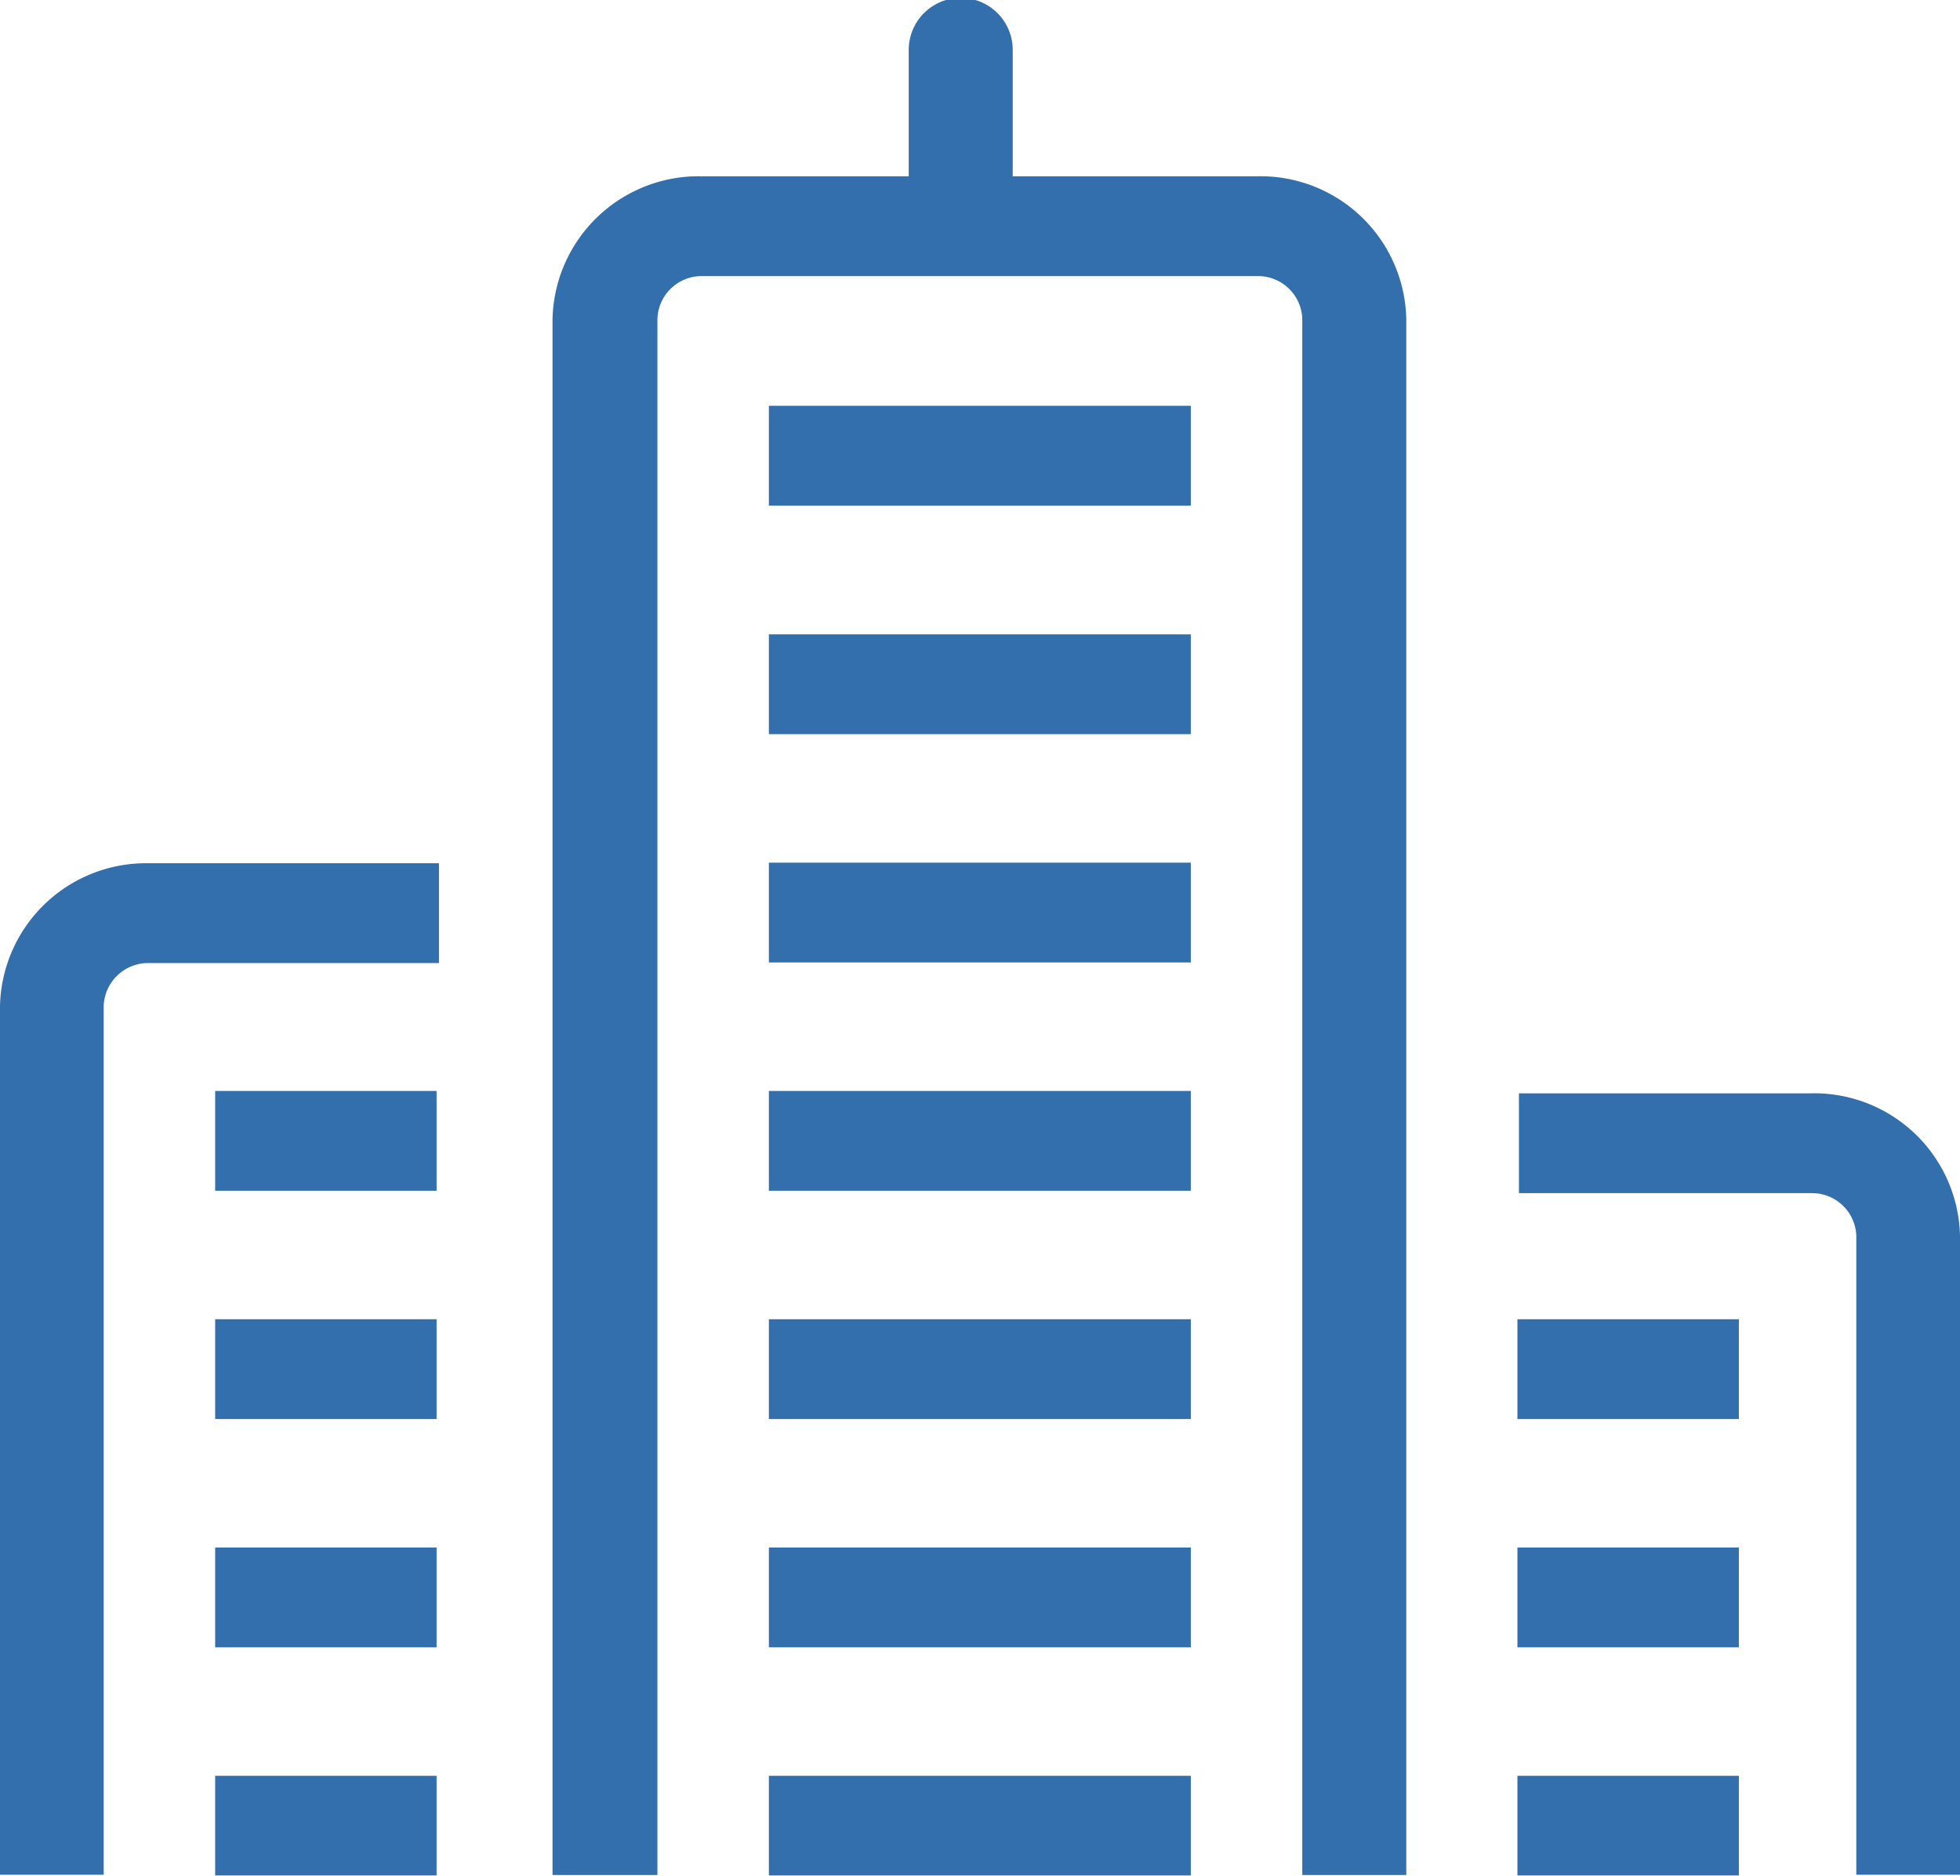
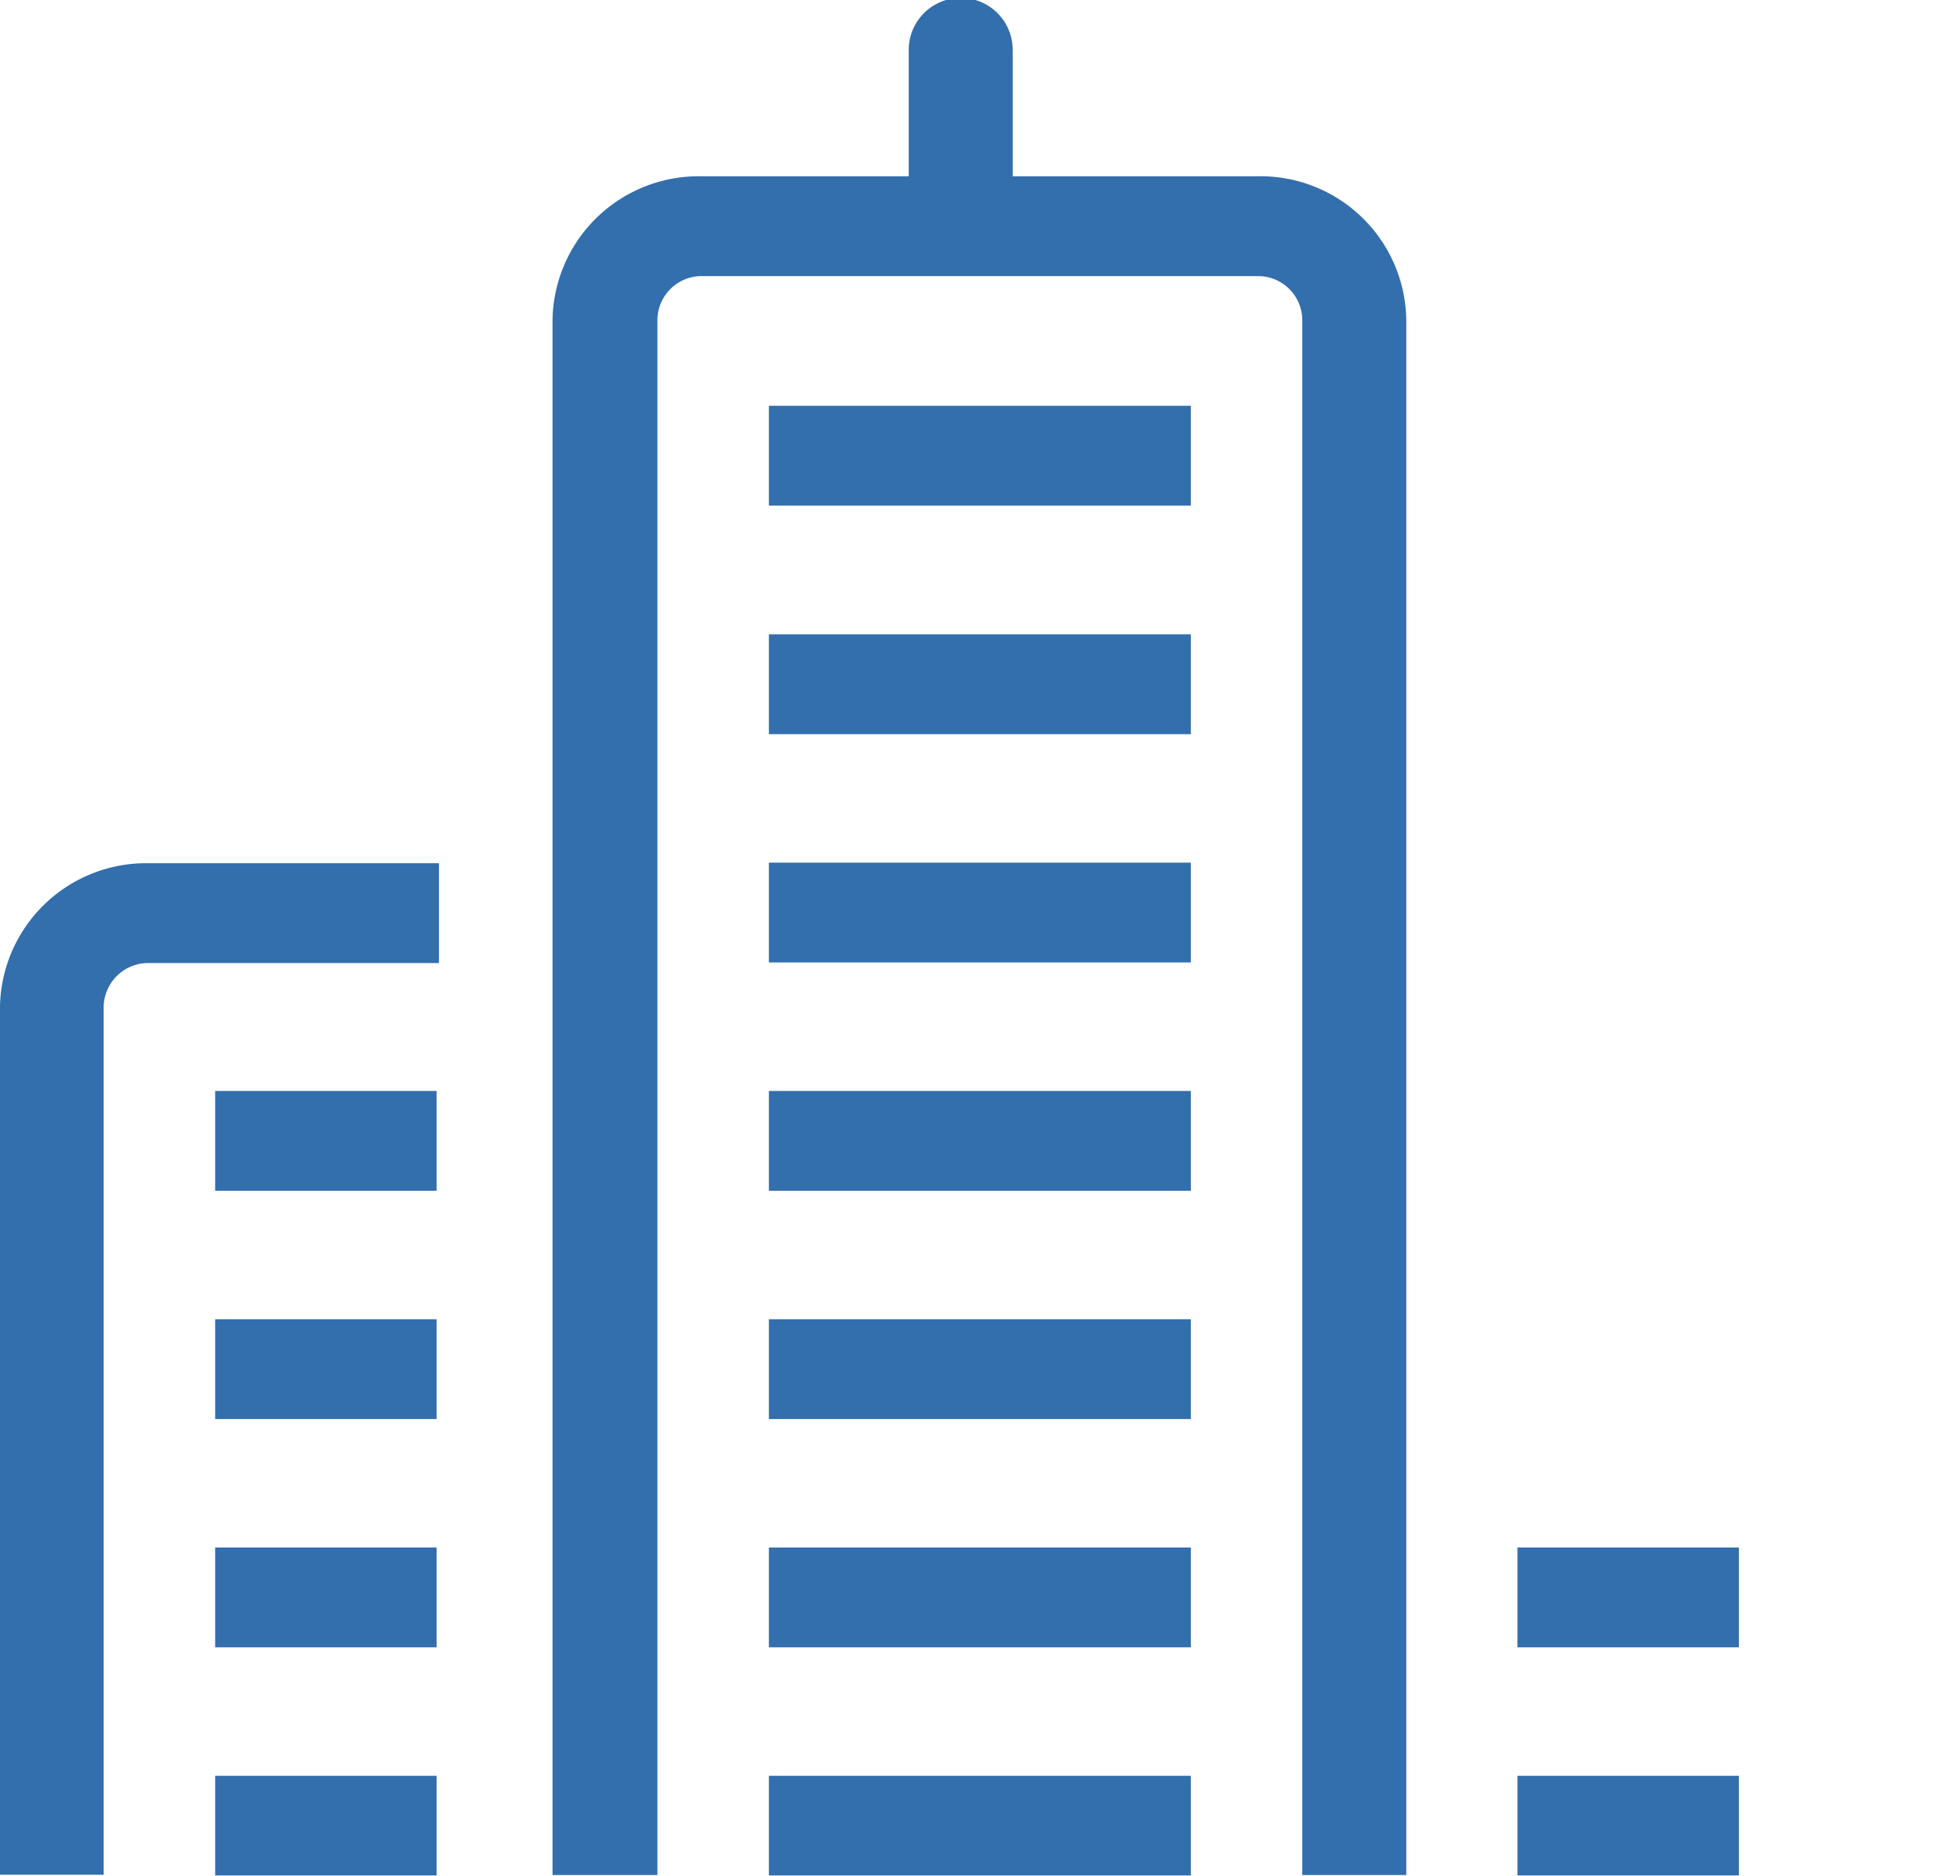
<svg xmlns="http://www.w3.org/2000/svg" viewBox="0 0 65.59 62.77">
  <defs>
    <style>.cls-1{fill:none;}.cls-2{opacity:0.8;}.cls-3{clip-path:url(#clip-path);}.cls-4{fill:#004a98;}</style>
    <clipPath id="clip-path" transform="translate(0 0)">
      <rect class="cls-1" width="65.6" height="62.78" />
    </clipPath>
  </defs>
  <title>Asset 2</title>
  <g id="Layer_2" data-name="Layer 2">
    <g id="Layer_1-2" data-name="Layer 1">
      <g class="cls-2">
        <g class="cls-3">
          <path class="cls-4" d="M0,33.66V62.74H3.47V33.66A1.49,1.49,0,0,1,5,32.23h9.69V28.89H5a4.89,4.89,0,0,0-5,4.77" transform="translate(0 0)" />
-           <path class="cls-4" d="M60.63,36.59h-9.8v3.34h9.8a1.48,1.48,0,0,1,1.49,1.43V62.74h3.47V41.36a4.88,4.88,0,0,0-5-4.77" transform="translate(0 0)" />
          <path class="cls-4" d="M42.09,5.9h-8.2V1.67a1.74,1.74,0,0,0-3.48,0V5.9H23.49a4.89,4.89,0,0,0-5,4.78V62.75H22V10.68a1.48,1.48,0,0,1,1.49-1.44h18.6a1.48,1.48,0,0,1,1.49,1.44V62.75h3.48V10.68a4.88,4.88,0,0,0-5-4.78" transform="translate(0 0)" />
          <rect class="cls-4" x="25.73" y="13.58" width="14.12" height="3.34" />
          <rect class="cls-4" x="25.73" y="21.23" width="14.12" height="3.34" />
          <rect class="cls-4" x="25.73" y="28.87" width="14.12" height="3.34" />
          <rect class="cls-4" x="25.73" y="44.15" width="14.12" height="3.34" />
          <rect class="cls-4" x="25.73" y="51.79" width="14.12" height="3.34" />
          <rect class="cls-4" x="25.73" y="36.51" width="14.12" height="3.34" />
          <rect class="cls-4" x="25.73" y="59.43" width="14.12" height="3.34" />
          <rect class="cls-4" x="7.2" y="44.15" width="7.41" height="3.34" />
          <rect class="cls-4" x="7.2" y="51.79" width="7.41" height="3.34" />
          <rect class="cls-4" x="7.2" y="36.51" width="7.41" height="3.34" />
          <rect class="cls-4" x="7.2" y="59.43" width="7.41" height="3.34" />
-           <rect class="cls-4" x="50.78" y="44.15" width="7.41" height="3.34" />
          <rect class="cls-4" x="50.78" y="51.79" width="7.41" height="3.34" />
          <rect class="cls-4" x="50.78" y="59.43" width="7.41" height="3.34" />
        </g>
      </g>
    </g>
  </g>
</svg>